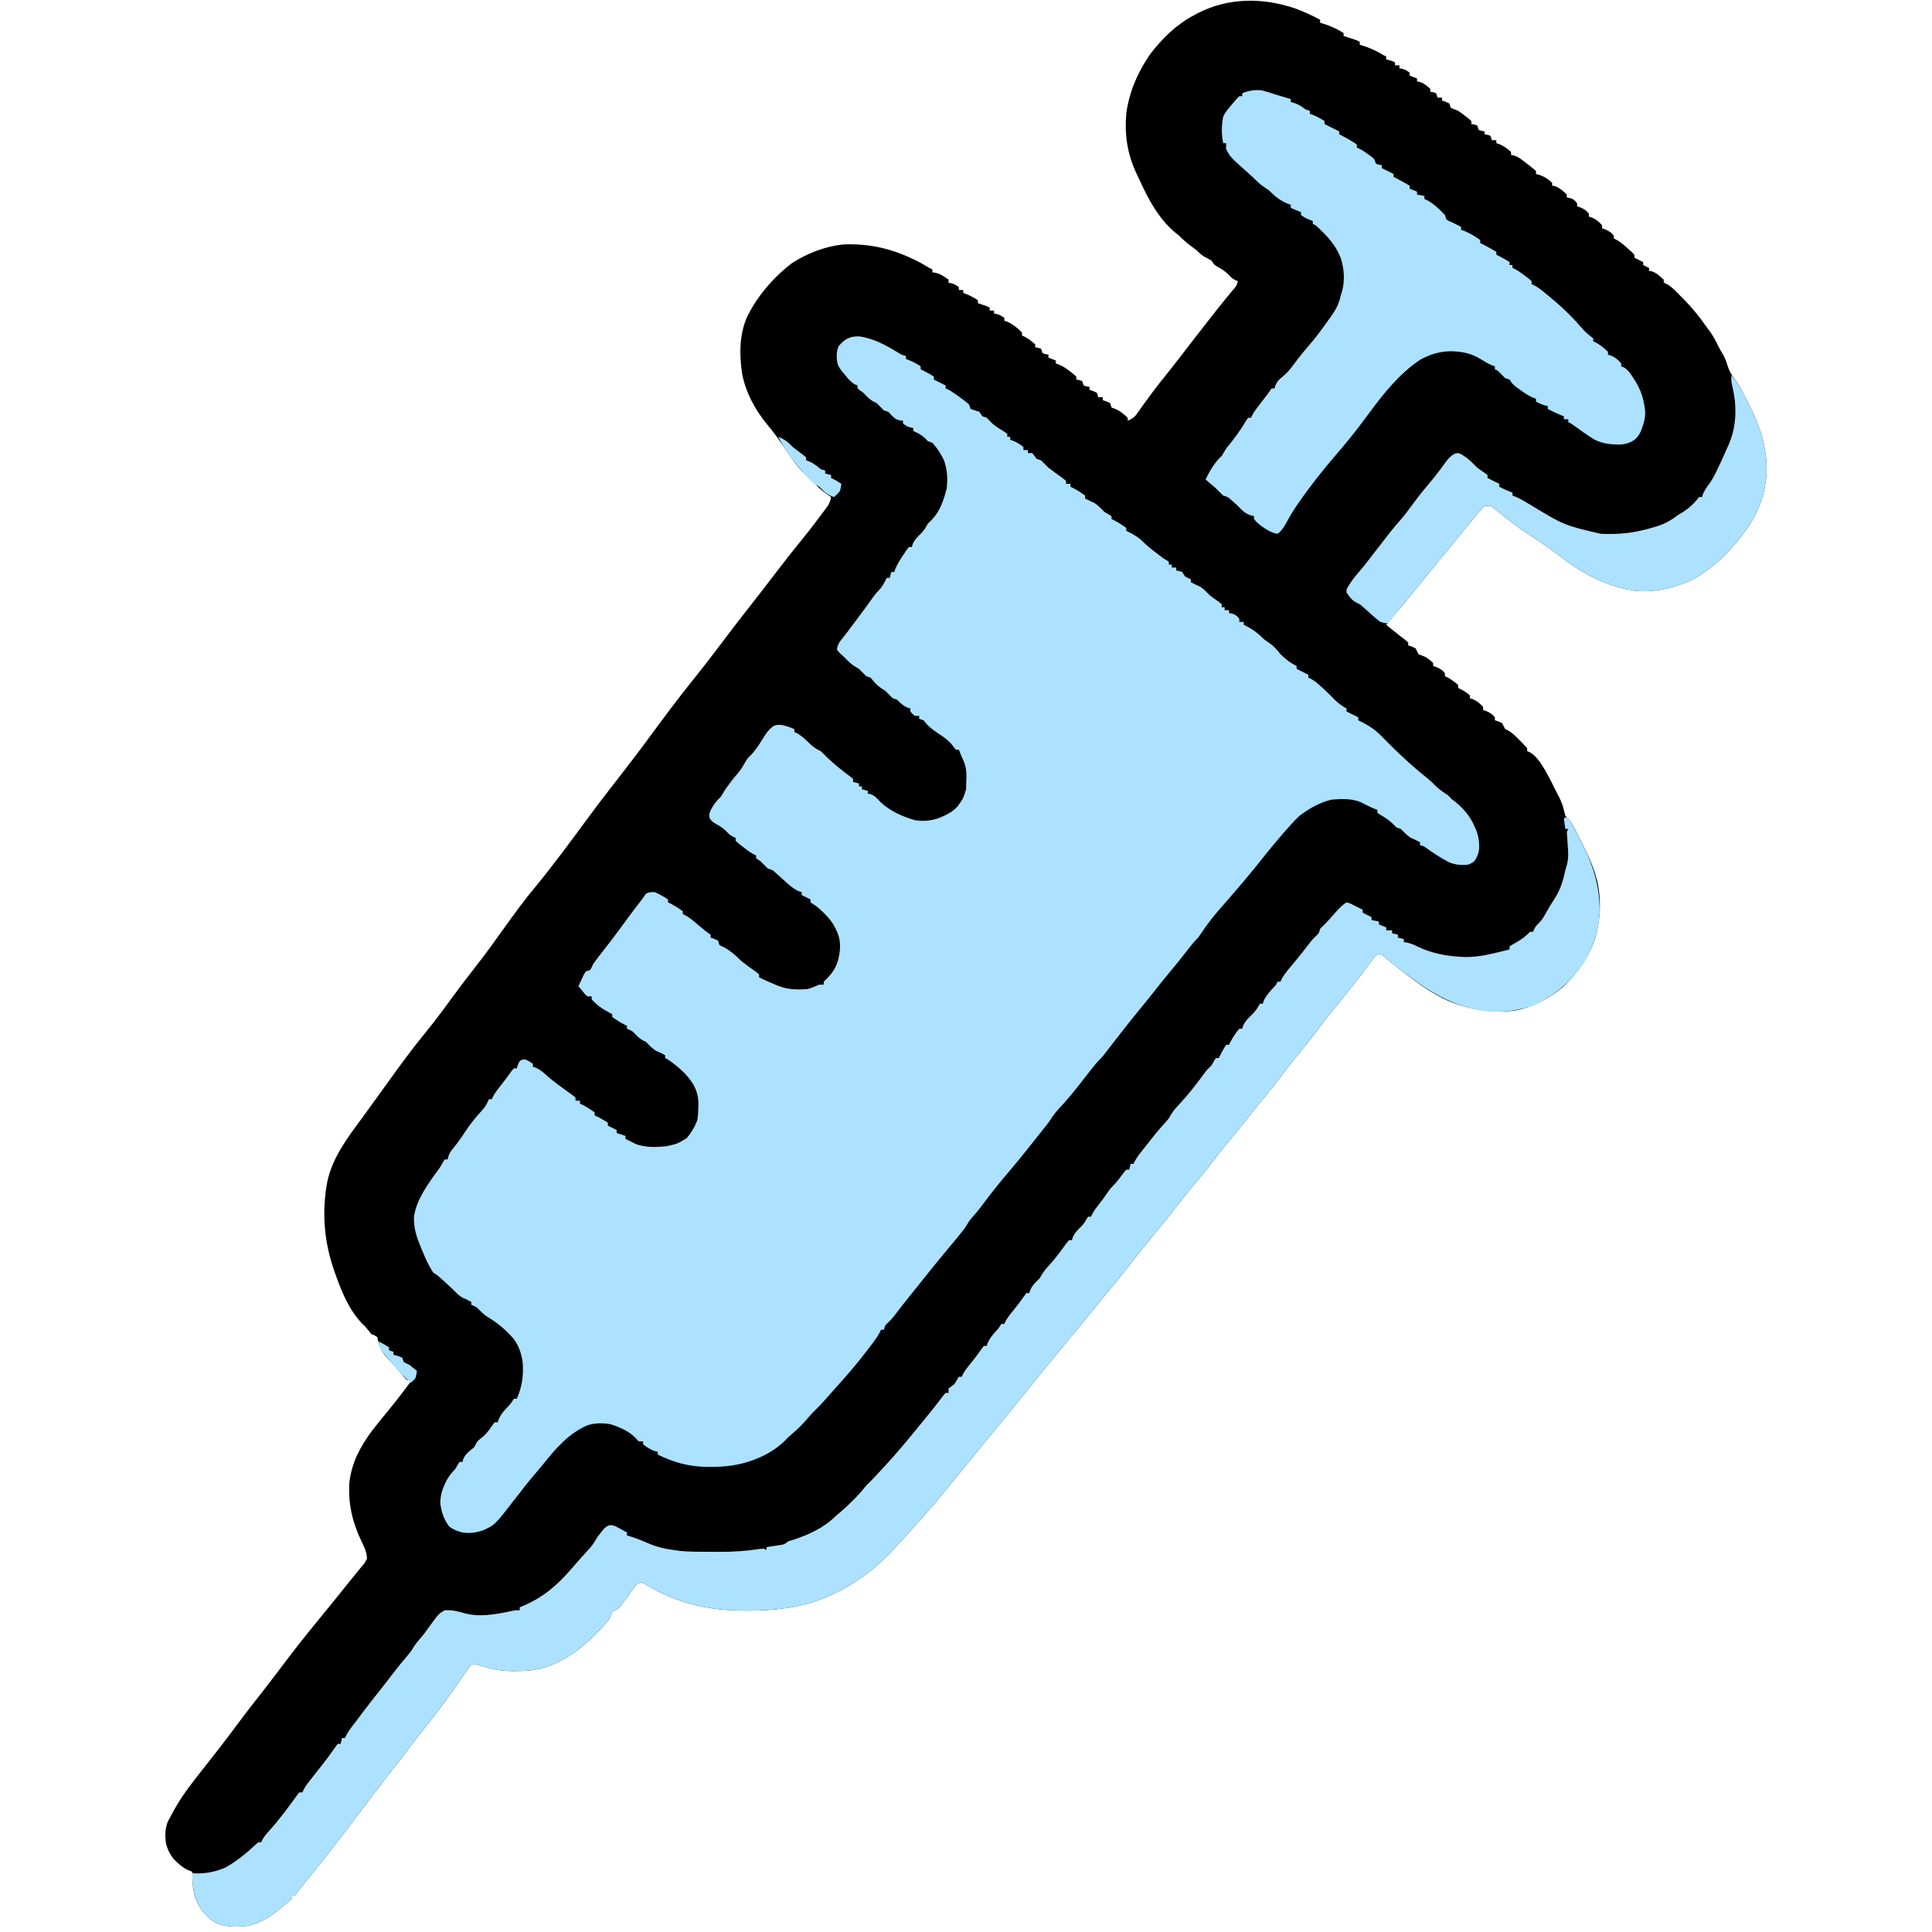
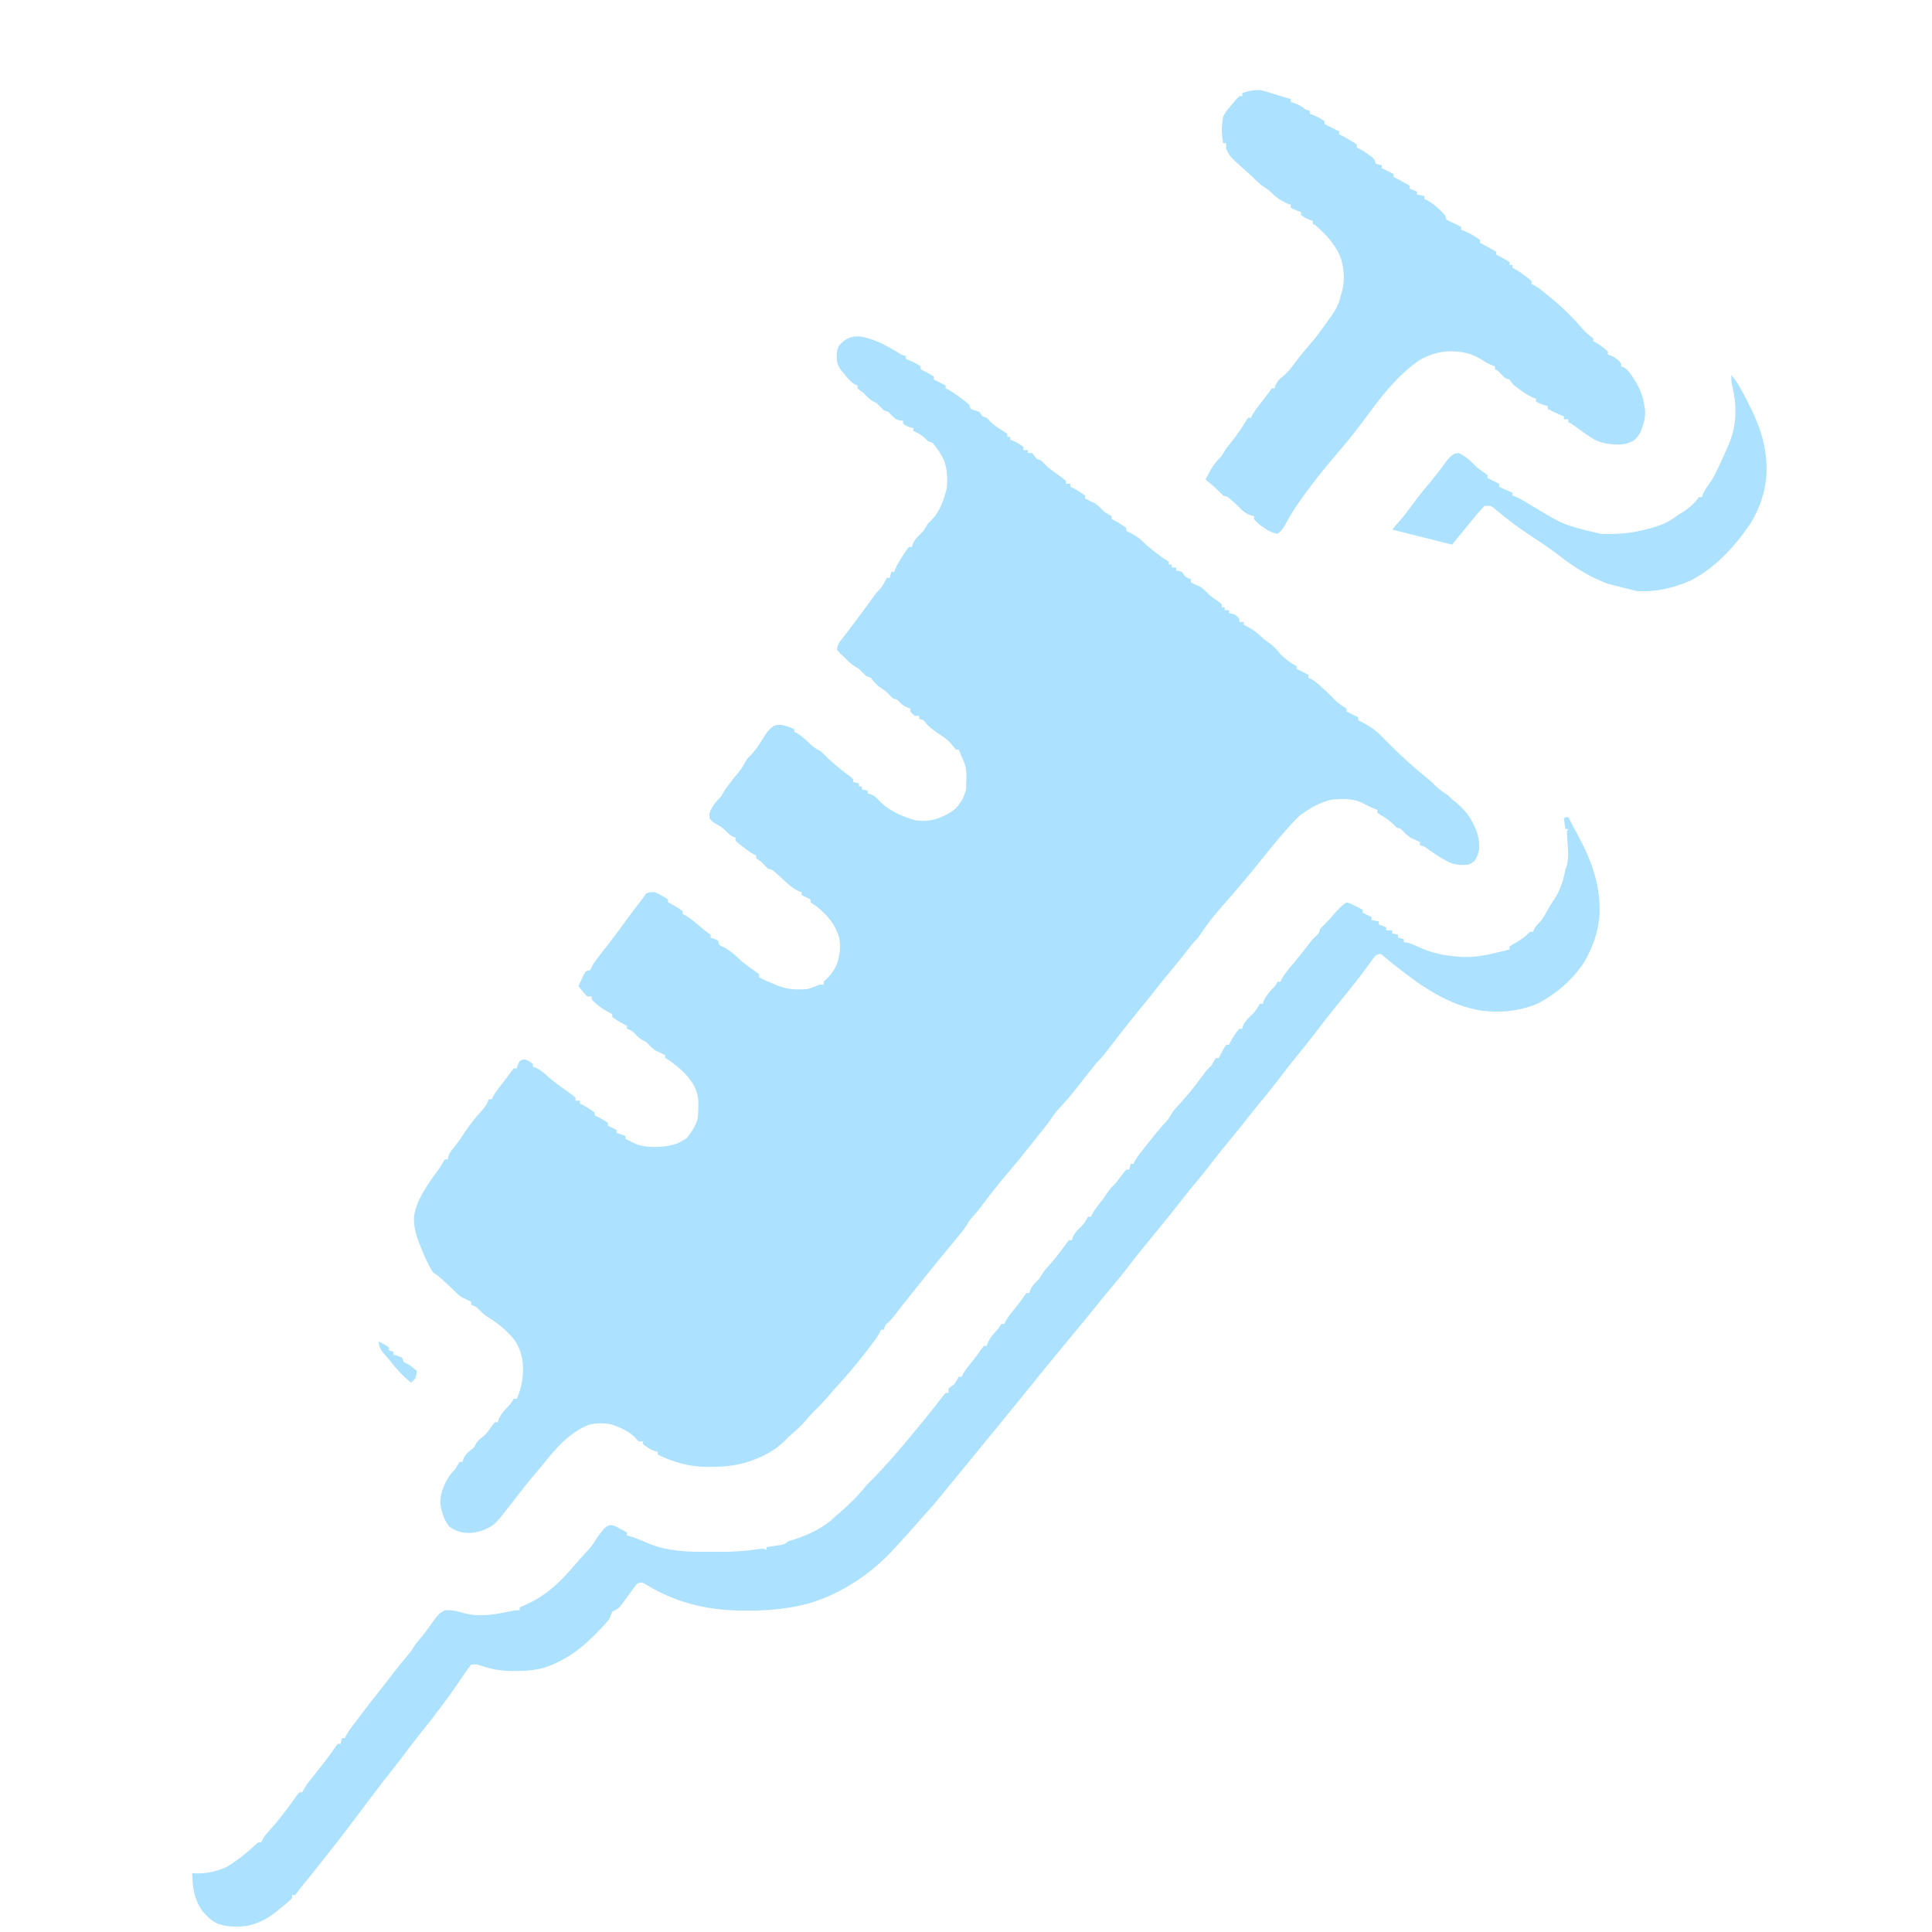
<svg xmlns="http://www.w3.org/2000/svg" version="1.0" preserveAspectRatio="xMidYMid meet" height="1024" viewBox="0 0 768 768" zoomAndPan="magnify" width="1024">
  <defs>
    <clipPath id="b3670c4056">
      <path clip-rule="nonzero" d="M 65.641 0 L 702.391 0 L 702.391 766 L 65.641 766 Z M 65.641 0" />
    </clipPath>
    <clipPath id="0a049fe043">
-       <path clip-rule="nonzero" d="M 309 149 L 702.391 149 L 702.391 248 L 309 248 Z M 309 149" />
+       <path clip-rule="nonzero" d="M 309 149 L 702.391 149 L 702.391 248 Z M 309 149" />
    </clipPath>
  </defs>
  <g clip-path="url(#b3670c4056)">
-     <path fill-rule="nonzero" fill-opacity="1" d="M 515.02 3.41 C 518.391 4.668 521.602 6.148 524.762 7.859 L 524.762 9.027 L 525.77 9.328 C 528.809 10.281 531.391 11.441 534.102 13.113 L 534.102 14.281 L 535.211 14.645 L 536.656 15.121 L 538.094 15.594 C 539.359 16.031 539.359 16.031 540.523 16.617 L 540.523 17.785 L 541.531 18.086 C 544.578 19.043 547.145 20.203 549.867 21.871 L 551.035 22.453 L 551.035 23.621 L 552.129 23.879 C 553.367 24.207 553.367 24.207 554.535 24.789 L 554.535 25.957 L 556.289 25.957 L 556.289 27.125 L 557.348 27.344 C 558.621 27.707 558.621 27.707 560.375 28.875 L 560.375 30.043 L 563.293 31.211 L 563.293 32.379 L 564.277 32.523 C 566.059 33.102 567.176 34.043 568.547 35.297 L 568.547 36.465 L 569.68 36.648 L 570.883 37.051 L 571.465 38.801 L 573.219 38.801 L 573.219 39.969 L 574.641 40.441 L 576.137 41.137 L 576.719 42.887 C 577.684 43.301 578.656 43.684 579.641 44.055 C 580.602 44.703 581.535 45.383 582.449 46.098 L 583.848 47.176 L 584.895 48.141 L 584.895 49.309 L 586.023 49.492 L 587.227 49.895 L 587.812 51.645 C 588.988 52.07 588.988 52.07 590.148 52.227 L 590.148 53.395 L 591.277 53.578 L 592.48 53.98 L 593.066 55.73 L 594.816 55.73 L 594.816 56.898 L 596.094 57.336 C 597.898 58.137 599.203 59.07 600.656 60.402 L 600.656 61.57 L 601.703 61.781 C 603.754 62.371 605.277 63.738 606.93 65.035 L 607.996 65.84 C 608.883 66.527 609.734 67.254 610.578 67.988 L 610.578 69.156 L 612.148 69.594 C 614.16 70.355 615.441 71.191 617 72.66 L 617 73.828 L 617.949 73.938 C 620.02 74.645 621.238 75.84 622.84 77.332 L 622.84 78.5 L 623.898 78.68 C 625.176 79.082 625.176 79.082 626.195 79.922 L 626.926 80.832 L 626.926 82 L 628.277 82.477 C 629.781 83.141 630.586 83.645 631.598 84.922 L 631.598 86.086 L 632.91 86.523 C 634.648 87.316 635.625 88.137 636.852 89.59 L 636.852 90.758 L 638.199 91.234 C 639.703 91.898 640.512 92.402 641.52 93.676 L 641.52 94.844 L 642.496 95.266 C 644.188 96.195 645.488 97.348 646.922 98.641 L 648.5 100.043 L 649.695 101.266 L 649.695 102.434 L 653.195 104.184 L 653.195 105.352 L 655.531 106.52 L 655.531 107.688 L 656.48 107.797 C 658.551 108.504 659.77 109.699 661.371 111.191 L 661.371 112.359 L 662.406 112.82 C 664.695 114.062 666.371 115.996 668.191 117.832 L 669.457 119.098 C 672.766 122.473 675.609 125.98 678.301 129.871 L 679.941 132.062 C 681.133 133.828 682.074 135.562 682.988 137.48 C 683.527 138.574 684.125 139.598 684.758 140.637 C 685.656 142.168 686.215 143.641 686.727 145.344 C 687.422 147.559 688.352 149.109 689.758 150.941 C 691.449 153.297 692.727 155.91 694.062 158.477 L 694.637 159.578 C 699.551 169.043 702.664 177.738 702.199 188.543 C 701.727 195.703 699.512 202.215 695.699 208.297 C 689.547 217.359 681.762 225.855 671.879 230.867 C 665.039 233.75 658.312 235.418 650.859 234.953 C 639.676 233.516 630.164 228.703 621.277 221.992 C 620.512 221.41 619.746 220.824 618.984 220.238 C 615.324 217.438 611.492 214.93 607.637 212.41 C 603.508 209.688 599.613 206.73 595.801 203.586 L 594.578 202.594 L 593.516 201.715 L 592.48 201.094 L 590.148 201.094 C 588.969 202.258 587.863 203.488 586.828 204.781 L 585.891 205.906 C 584.969 207.023 584.055 208.141 583.141 209.266 L 581.699 211.016 C 580.422 212.566 579.156 214.125 577.887 215.688 L 575.262 218.898 L 573.945 220.504 L 568.68 226.941 L 566.168 230.016 C 563.418 233.383 560.656 236.742 557.895 240.098 L 556.848 241.367 C 554.918 243.711 552.98 246.051 551.035 248.379 L 552.207 249.32 L 556.871 253.051 L 558.523 254.301 L 559.789 255.387 L 559.789 256.555 L 561.176 256.992 L 562.711 257.723 L 563.875 260.055 C 564.84 260.473 565.812 260.859 566.797 261.223 C 568.438 262.391 568.438 262.391 569.715 263.559 L 569.715 264.727 L 571.066 265.203 C 572.57 265.867 573.375 266.371 574.387 267.645 L 574.387 268.812 L 575.371 269.25 C 576.969 270.117 578.281 271.109 579.641 272.316 L 579.641 273.484 L 580.66 273.957 C 582.008 274.668 583.152 275.41 584.309 276.402 L 584.309 277.57 L 585.621 278.008 C 587.363 278.801 588.336 279.621 589.562 281.074 L 589.562 282.242 L 590.914 282.715 C 592.418 283.379 593.223 283.883 594.234 285.16 L 594.234 286.328 L 595.621 286.766 L 597.152 287.496 C 597.562 288.262 597.949 289.043 598.32 289.828 L 599.312 290.285 C 601.184 291.277 602.543 292.715 604.012 294.207 L 604.91 295.09 C 605.656 295.844 606.371 296.629 607.078 297.418 L 607.078 298.586 L 608.117 299.023 C 610.906 300.602 612.68 303.68 614.328 306.359 C 615.051 307.645 615.746 308.945 616.418 310.262 L 617.035 311.469 C 617.422 312.238 617.805 313.012 618.184 313.785 C 618.57 314.562 618.969 315.332 619.375 316.098 C 620.43 318.094 621.219 319.91 621.707 322.121 L 622.254 324.273 C 622.832 324.863 623.418 325.445 624.008 326.023 C 625.355 328.262 626.527 330.598 627.727 332.922 L 628.766 334.926 C 631.074 339.453 633.176 343.871 634.516 348.793 L 634.941 350.34 C 636.594 357.684 636.27 365.641 634.117 372.836 C 631.609 380.422 627.324 386.637 621.527 392.102 C 615.91 396.859 609.734 400.195 602.508 401.672 C 593.531 402.863 585.027 401.578 576.652 398.254 C 568.176 394.668 561.062 388.961 553.895 383.297 L 552.695 382.352 C 551.766 381.605 550.859 380.824 549.961 380.039 L 548.699 379.148 L 546.945 379.734 C 545.789 381.074 545.789 381.074 544.613 382.762 C 544.141 383.406 543.668 384.051 543.199 384.691 L 542.449 385.715 C 541.207 387.395 539.922 389.039 538.629 390.68 L 537.82 391.707 C 535.758 394.32 533.656 396.898 531.551 399.473 C 528.602 403.078 525.754 406.754 522.938 410.465 C 520.477 413.703 517.934 416.855 515.352 420 C 513.039 422.828 510.809 425.711 508.598 428.625 C 505.988 432.066 503.293 435.438 500.504 438.734 C 498.969 440.578 497.484 442.457 496.012 444.352 C 493.57 447.484 491.066 450.562 488.531 453.621 C 486.105 456.547 483.715 459.492 481.418 462.523 C 479.125 465.535 476.734 468.445 474.297 471.34 C 472.727 473.223 471.211 475.148 469.703 477.082 C 467.387 480.047 465.039 482.992 462.664 485.91 L 461.703 487.086 C 460.41 488.676 459.109 490.266 457.812 491.855 C 454.562 495.832 451.32 499.809 448.215 503.898 C 445.98 506.828 443.652 509.652 441.258 512.453 C 439.32 514.719 437.449 517.023 435.602 519.355 C 432.836 522.809 430.008 526.203 427.195 529.613 C 414.898 544.484 414.898 544.484 402.785 559.504 C 399.641 563.453 396.41 567.332 393.195 571.227 C 391.117 573.746 389.055 576.277 386.988 578.805 L 384.363 582.016 L 383.047 583.621 C 379.109 588.438 379.109 588.438 377.793 590.043 C 376.914 591.117 376.039 592.195 375.168 593.273 C 372.602 596.445 369.949 599.535 367.203 602.551 C 366.121 603.746 365.055 604.953 364 606.172 C 361.469 609.066 358.887 611.918 356.262 614.73 C 355.539 615.504 354.82 616.285 354.102 617.062 C 345.348 626.238 334.32 633.395 322.188 637.184 C 313.898 639.504 306.027 640.242 297.414 640.25 L 296.164 640.25 C 282.652 640.23 270.629 637.762 258.727 631.039 C 257.848 630.527 256.973 630.004 256.105 629.469 L 255.051 629.012 C 253.301 629.434 253.301 629.434 252.441 630.555 L 251.551 631.781 L 250.562 633.117 L 248.527 635.918 L 247.539 637.254 L 246.645 638.484 C 245.633 639.605 244.719 640.039 243.375 640.688 C 242.984 641.66 242.594 642.633 242.207 643.605 C 241.172 644.875 240.09 646.102 238.961 647.293 L 238.008 648.305 C 231.809 654.816 225.156 659.984 216.523 662.871 C 212.699 663.957 209.027 664.262 205.066 664.258 L 203.371 664.262 C 199.109 664.195 195.402 663.523 191.359 662.215 C 189.59 661.59 189.59 661.59 187.332 661.703 C 186.176 663.105 185.188 664.461 184.195 665.973 C 183.57 666.887 182.945 667.801 182.32 668.715 C 181.996 669.195 181.668 669.672 181.332 670.168 C 179.684 672.562 177.969 674.906 176.242 677.246 L 175.203 678.652 C 172.742 681.977 170.195 685.219 167.594 688.434 C 165.395 691.152 163.293 693.93 161.207 696.734 C 159.812 698.594 158.379 700.418 156.938 702.238 C 151.324 709.348 145.867 716.582 140.449 723.84 C 137.527 727.75 134.531 731.594 131.504 735.418 C 130.688 736.453 129.871 737.488 129.062 738.527 C 126.125 742.281 123.16 746.004 120.125 749.676 C 119.41 750.551 118.73 751.449 118.082 752.367 L 117.277 753.359 L 116.109 753.359 L 116.109 754.527 C 114.688 756.035 113.047 757.305 111.441 758.613 L 109.945 759.836 C 106.219 762.73 102.672 764.703 98.012 765.617 C 94.137 766.031 90.43 766.02 86.703 764.777 C 84.016 763.52 82.172 761.773 80.32 759.473 C 78.242 756.434 77.176 753.664 76.73 750.004 C 76.578 748.008 76.469 746.02 76.414 744.02 C 75.98 743.863 75.547 743.707 75.102 743.551 C 72.57 742.449 70.727 740.738 68.824 738.762 C 67.375 736.777 66.395 734.758 65.906 732.344 C 65.602 729.453 65.613 726.77 66.742 724.059 C 67.223 723.113 67.723 722.176 68.238 721.25 L 69.277 719.344 C 72.52 713.586 76.48 708.473 80.602 703.32 C 82.324 701.16 84.02 698.984 85.719 696.805 L 86.73 695.504 C 89.684 691.703 92.57 687.852 95.449 683.992 C 97.762 680.895 100.121 677.832 102.523 674.801 C 104.965 671.719 107.344 668.59 109.727 665.461 L 110.949 663.852 C 112.375 661.977 113.801 660.105 115.223 658.23 C 119.742 652.281 124.453 646.5 129.191 640.727 C 132.254 637 135.281 633.25 138.281 629.473 C 139.438 628.012 140.617 626.57 141.812 625.137 L 143.438 623.137 L 144.91 621.363 L 145.883 619.672 C 145.828 617.008 144.836 614.984 143.66 612.629 C 140.055 605.035 138.355 597.715 138.879 589.312 C 139.789 581.484 143.141 575.184 147.746 568.918 C 148.668 567.73 149.605 566.551 150.555 565.379 L 151.441 564.281 C 152.734 562.691 154.027 561.102 155.324 559.516 C 158.121 556.094 160.785 552.594 163.398 549.031 L 161.645 548.449 C 160.621 547.457 159.746 546.375 158.828 545.281 C 157.875 544.152 156.898 543.039 155.906 541.945 L 154.168 539.984 L 153.316 539.062 C 151.215 536.652 150.645 534.629 149.969 531.52 C 148.891 530.785 148.891 530.785 147.637 530.352 C 146.836 529.395 146.059 528.422 145.301 527.434 L 143.914 526.117 C 138.852 520.816 135.992 513.922 133.551 507.109 L 132.938 505.406 C 128.801 493.691 127.84 481.91 130.121 469.637 C 132.262 460 137.969 452.496 143.719 444.719 C 145.332 442.527 146.922 440.32 148.512 438.113 L 150.398 435.5 C 151.695 433.703 152.992 431.906 154.285 430.109 C 159.062 423.469 163.855 416.879 169.062 410.566 C 173.305 405.363 177.266 399.953 181.227 394.539 C 183.609 391.301 186.051 388.113 188.535 384.949 C 192.566 379.812 196.387 374.539 200.176 369.227 C 204.305 363.438 208.457 357.754 213.02 352.297 C 220 343.781 226.531 334.93 233.051 326.062 C 236.238 321.723 239.484 317.43 242.793 313.18 L 243.75 311.953 L 244.785 310.629 C 249.289 304.844 253.75 299.035 258.09 293.121 C 263.758 285.406 269.469 277.727 275.48 270.27 C 279.227 265.613 282.895 260.906 286.469 256.117 C 289.984 251.402 293.59 246.762 297.211 242.125 C 298.934 239.922 300.656 237.711 302.375 235.5 L 303.402 234.188 C 305.387 231.633 307.355 229.07 309.312 226.492 C 312.07 222.863 314.875 219.281 317.773 215.762 C 320.652 212.254 323.422 208.676 326.129 205.035 L 327.207 203.602 L 328.199 202.254 L 329.082 201.062 C 329.793 199.898 330.109 198.926 330.359 197.59 L 328.465 196.277 C 326.789 195.082 325.352 193.84 323.938 192.336 L 321.02 189.418 L 320.109 188.59 C 316.703 185.406 314.258 181.594 311.68 177.742 C 309.555 174.602 307.367 171.602 304.93 168.695 C 300.043 162.773 296.41 155.949 294.949 148.34 C 293.973 140.852 293.844 134.227 296.5 127.062 C 300.309 118.457 307.355 110.293 314.801 104.617 C 320.727 100.73 327.984 97.969 335.031 97.18 C 346.086 96.688 355.332 99.027 365.191 104.082 C 366.633 104.867 368.062 105.68 369.477 106.52 L 370.641 107.105 L 370.641 108.273 L 371.883 108.418 C 373.965 108.961 375.367 109.887 377.062 111.191 L 377.062 112.359 L 378.121 112.578 C 379.398 112.941 379.398 112.941 381.152 114.109 L 381.152 115.277 L 382.902 115.277 L 382.902 116.445 L 384.18 116.918 C 385.82 117.613 387.27 118.355 388.738 119.363 L 388.738 120.531 L 390.418 121.078 C 392.242 121.699 392.242 121.699 393.41 122.281 L 393.41 123.449 L 395.16 123.449 L 395.16 124.617 L 396.219 124.836 C 397.496 125.203 397.496 125.203 399.25 126.367 L 399.25 127.535 L 400.453 127.902 C 402.703 128.953 404.547 130.398 406.254 132.207 L 406.254 133.375 L 407.238 133.812 C 408.836 134.676 410.152 135.672 411.508 136.879 L 411.508 138.043 L 412.641 138.227 L 413.844 138.629 L 414.426 140.379 C 415.602 140.809 415.602 140.809 416.762 140.965 L 416.762 142.133 L 419.68 143.301 L 419.68 144.465 L 420.965 144.922 C 422.668 145.664 423.949 146.535 425.41 147.676 L 426.809 148.754 L 427.855 149.719 L 427.855 150.887 L 428.984 151.07 L 430.188 151.473 L 430.773 153.223 C 431.949 153.652 431.949 153.652 433.109 153.809 L 433.109 154.977 L 434.531 155.449 L 436.027 156.141 L 436.609 157.895 L 438.363 157.895 L 438.363 159.062 L 439.785 159.535 L 441.281 160.23 L 441.863 161.98 L 443.141 162.492 C 445.297 163.352 446.586 164.484 448.285 166.066 L 448.285 167.234 C 449.648 166.66 450.535 166.164 451.527 165.055 L 452.391 163.836 L 453.379 162.465 L 454.418 160.996 C 457.016 157.391 459.645 153.832 462.441 150.379 C 464.785 147.488 467.086 144.57 469.344 141.617 C 472.805 137.098 476.309 132.609 479.812 128.121 L 480.719 126.957 C 481.547 125.898 482.375 124.836 483.203 123.777 L 483.984 122.785 C 486.105 120.086 488.293 117.441 490.508 114.812 C 491.586 113.535 491.586 113.535 492.07 111.773 L 491.086 111.375 C 489.734 110.605 489.734 110.605 488.387 109.219 C 487.09 107.957 486.207 107.281 484.664 106.445 C 482.73 105.352 482.73 105.352 481.562 103.602 C 480.551 103.012 479.539 102.426 478.5 101.887 C 477.387 101.215 476.633 100.441 475.723 99.516 C 474.969 98.934 474.199 98.359 473.426 97.801 C 471.742 96.559 470.172 95.184 468.719 93.676 L 467.77 92.934 C 460.809 87.395 456.586 79.441 452.957 71.492 C 452.57 70.68 452.188 69.867 451.801 69.051 C 448.152 61.203 446.996 53.836 447.703 45.223 C 448.82 36.594 452.348 28.508 457.305 21.391 C 461.969 15.359 467.754 9.621 474.559 6.109 L 475.945 5.324 C 488.324 -1.047 502.07 -1.035 515.02 3.41" fill="#000000" />
-   </g>
+     </g>
  <path fill-rule="nonzero" fill-opacity="1" d="M 341.723 133.738 C 347.289 134.562 351.93 137.109 356.672 139.969 C 358.336 141.016 358.336 141.016 360.133 141.547 L 360.133 142.715 L 361.41 143.191 C 363.051 143.883 364.504 144.625 365.973 145.633 L 365.973 146.801 L 366.957 147.277 C 368.43 148.031 369.848 148.801 371.227 149.719 L 371.227 150.887 L 372.246 151.398 L 375.898 153.223 L 375.898 154.391 L 376.84 154.812 C 378.633 155.773 380.207 156.938 381.844 158.148 L 382.809 158.848 C 383.645 159.469 384.445 160.141 385.238 160.812 L 385.82 162.562 C 386.984 162.961 388.152 163.352 389.324 163.73 L 390.492 165.484 L 392.242 166.066 C 392.906 166.75 393.57 167.438 394.223 168.129 C 395.781 169.551 397.578 170.605 399.367 171.711 L 400.414 172.488 L 400.414 173.656 L 401.582 173.656 L 401.582 174.824 L 402.898 175.297 C 404.438 175.965 405.586 176.629 406.836 177.742 L 406.836 178.91 L 408.59 178.91 L 408.59 180.078 L 410.34 180.078 C 410.938 180.848 411.52 181.625 412.09 182.414 L 413.844 182.996 C 414.82 183.965 415.793 184.938 416.762 185.914 C 418.594 187.32 420.461 188.664 422.336 190.008 L 423.766 191.168 L 423.766 192.336 L 425.52 192.336 L 425.52 193.504 L 426.469 193.941 C 428.195 194.852 429.777 195.859 431.355 197.008 L 431.355 198.176 L 433.691 199.344 L 434.824 199.816 C 436.465 200.762 437.609 202.09 438.945 203.43 L 440.59 204.414 L 441.863 205.18 L 441.863 206.348 L 442.812 206.785 C 444.539 207.695 446.125 208.703 447.703 209.852 L 447.703 211.02 L 448.688 211.492 C 450.797 212.574 452.59 213.562 454.266 215.266 C 456.004 216.984 457.832 218.449 459.781 219.922 L 460.809 220.711 C 462.641 222.117 462.641 222.117 464.633 223.277 L 464.633 224.445 L 465.801 224.445 L 465.801 225.613 L 467.551 225.613 L 467.551 226.781 L 468.645 226.965 L 469.887 227.363 L 471.055 229.117 C 472.25 229.812 472.25 229.812 473.391 230.285 L 473.391 231.449 L 474.41 231.961 L 475.723 232.617 L 476.855 233.094 C 478.504 234.043 479.633 235.359 480.98 236.703 C 482.211 237.637 483.461 238.547 484.73 239.43 L 485.648 240.207 L 485.648 241.375 L 486.816 241.375 L 486.816 242.543 L 488.566 242.543 L 488.566 243.711 L 489.625 243.895 C 490.902 244.293 490.902 244.293 491.926 245.133 L 492.656 246.047 L 492.656 247.215 L 494.406 247.215 L 494.406 248.379 L 495.391 248.855 C 498.27 250.332 500.289 251.93 502.578 254.219 C 503.266 254.719 503.957 255.203 504.66 255.68 C 506.473 256.934 507.637 258.312 509 260.055 C 510.996 261.961 512.906 263.562 515.422 264.727 L 515.422 265.895 L 520.094 268.23 L 520.094 269.398 L 521.086 269.828 C 522.688 270.707 523.887 271.773 525.238 273.008 L 526.789 274.426 C 528.047 275.617 529.281 276.836 530.492 278.082 C 531.961 279.586 533.441 280.605 535.27 281.656 L 535.27 282.824 L 539.941 285.16 L 539.941 286.328 L 540.855 286.766 C 544.238 288.5 546.625 290.004 549.281 292.75 C 549.961 293.434 550.637 294.121 551.316 294.805 L 552.414 295.91 C 557.219 300.746 562.281 305.297 567.605 309.555 C 569.129 310.848 569.129 310.848 570.668 312.387 C 572.176 313.891 573.777 314.941 575.551 316.102 C 576.148 316.672 576.73 317.258 577.305 317.852 L 578.617 318.836 C 581.801 321.512 584.449 324.492 586.062 328.359 L 586.551 329.41 C 587.727 332.121 588.078 334.551 587.984 337.504 C 587.742 339.418 587.133 340.781 586.062 342.371 C 584.309 343.539 584.309 343.539 583 343.797 C 580.367 343.918 578.379 343.742 575.922 342.727 C 572.496 340.906 569.328 338.836 566.211 336.531 L 564.461 335.949 L 564.461 334.781 L 562.125 333.613 L 560.996 333.141 C 559.352 332.195 558.207 330.863 556.871 329.527 L 555.121 328.945 L 553.844 327.629 C 552.152 325.977 550.492 324.914 548.449 323.754 L 547.531 323.105 L 547.531 321.938 L 546.363 321.5 C 544.562 320.75 542.863 319.883 541.145 318.961 C 537.492 317.363 533.336 317.539 529.434 317.852 C 524.672 318.914 520.469 321.367 516.59 324.273 C 514.219 326.496 512.105 328.93 509.984 331.387 L 508.969 332.562 C 506.762 335.129 504.605 337.742 502.508 340.398 C 496.809 347.613 490.82 354.594 484.746 361.496 C 482.074 364.566 479.609 367.762 477.367 371.16 C 476.309 372.727 476.309 372.727 475.551 373.469 C 474.098 374.945 472.867 376.598 471.602 378.238 C 469.516 380.914 467.402 383.559 465.215 386.156 C 462.785 389.047 460.438 391.992 458.117 394.973 C 456.438 397.129 454.711 399.238 452.957 401.332 C 448.086 407.336 443.312 413.426 438.617 419.566 C 437.805 420.566 436.938 421.441 436.027 422.352 C 435.336 423.18 434.656 424.02 433.984 424.867 L 432.738 426.434 C 431.762 427.672 430.793 428.914 429.828 430.164 C 426.82 434.043 423.758 437.758 420.375 441.324 C 419 442.891 417.902 444.539 416.762 446.285 C 416.082 447.172 415.387 448.047 414.684 448.914 C 413.035 450.949 411.406 452.996 409.797 455.062 C 406.875 458.812 403.863 462.469 400.781 466.082 C 397.016 470.508 393.406 475.051 389.953 479.719 C 388.703 481.359 387.383 482.941 385.988 484.465 C 385.184 485.414 385.184 485.414 384.508 486.676 C 383.078 488.973 381.355 490.988 379.617 493.062 L 377.41 495.719 L 376.324 497.023 C 374.98 498.641 373.652 500.266 372.32 501.891 L 371.148 503.324 C 370 504.738 368.859 506.16 367.723 507.582 L 365.535 510.32 L 364.305 511.855 C 363.488 512.875 362.672 513.895 361.855 514.914 C 359.617 517.691 357.418 520.504 355.254 523.34 C 354.297 524.512 354.297 524.512 353.047 525.723 C 351.832 526.824 351.832 526.824 351.379 528.598 L 350.211 528.598 L 349.715 529.641 C 349.094 530.84 348.426 531.859 347.621 532.941 L 346.773 534.074 C 346.477 534.473 346.176 534.867 345.867 535.277 L 344.926 536.527 C 340.734 542.043 336.219 547.254 331.562 552.375 C 330.441 553.621 329.336 554.875 328.246 556.148 C 326.641 557.992 324.953 559.711 323.207 561.418 C 322.145 562.504 321.164 563.637 320.18 564.793 C 318.434 566.824 316.543 568.562 314.5 570.293 C 313.34 571.266 313.34 571.266 312.043 572.676 C 308.445 576.105 304.633 578.406 300.004 580.156 L 298.871 580.586 C 293.539 582.488 288.32 583.121 282.672 583.109 L 280.816 583.109 C 273.812 583 267.766 581.312 261.473 578.223 L 261.473 577.055 L 260.523 576.906 C 258.629 576.309 257.219 575.324 255.637 574.137 L 255.637 572.969 L 253.883 572.969 L 252.754 571.727 C 250.211 568.996 246.266 567.277 242.75 566.164 C 239.645 565.609 236.418 565.598 233.414 566.617 C 226.031 569.828 220.879 575.84 215.949 582.004 C 214.984 583.207 213.996 584.391 212.984 585.555 C 210.227 588.746 207.621 592.062 205.055 595.406 C 196.75 606.211 196.75 606.211 192.004 608.324 C 189.227 609.254 186.734 609.641 183.828 609.164 C 181.812 608.695 180.234 608.074 178.574 606.828 C 176.559 604.199 175.562 601.289 175.074 598.035 C 174.883 594.57 175.891 591.797 177.402 588.723 C 178.383 586.914 179.434 585.473 180.91 584.059 L 181.824 582.492 L 182.664 581.141 L 183.828 581.141 L 184.195 579.863 C 185.227 577.754 186.691 576.773 188.5 575.301 L 189.086 574.137 C 189.824 572.656 190.922 571.93 192.203 570.926 C 193.695 569.57 194.777 567.953 195.918 566.297 L 196.672 565.379 L 197.84 565.379 L 198.277 564.09 C 199.086 562.289 200.035 561.16 201.379 559.723 C 203.016 558.016 203.016 558.016 204.262 556.039 L 205.43 556.039 C 207.539 551.367 208.203 546.531 207.766 541.441 C 207.242 538.008 206.309 535.148 204.262 532.32 C 201.359 528.887 197.805 525.883 193.945 523.582 C 192.258 522.562 191.059 521.234 189.668 519.844 C 188.402 519.086 188.402 519.086 187.332 518.676 L 187.332 517.508 L 186.312 516.996 L 184.996 516.34 L 183.867 515.867 C 182.598 515.133 181.699 514.262 180.691 513.207 C 179.422 511.93 178.09 510.727 176.75 509.516 L 175.25 508.16 C 173.887 506.934 173.887 506.934 172.152 505.832 C 170.508 503.211 169.219 500.531 168.066 497.66 L 167.332 495.941 C 165.648 491.859 164.359 488.105 164.566 483.648 C 165.52 476.875 170.227 470.484 174.172 465.074 C 175.125 463.773 175.125 463.773 175.992 462.18 L 176.824 460.879 L 177.992 460.879 L 178.172 459.859 C 178.648 458.309 179.328 457.453 180.363 456.211 C 182.043 454.129 183.543 451.996 184.996 449.75 C 186.93 446.809 189.043 444.207 191.418 441.613 C 193.234 439.477 193.234 439.477 194.34 436.945 L 195.504 436.945 L 195.973 435.934 C 196.719 434.527 197.578 433.371 198.57 432.129 C 200.285 429.969 201.926 427.77 203.527 425.523 L 204.262 424.684 L 205.43 424.684 L 205.867 423.262 L 206.598 421.766 C 207.656 421.184 207.656 421.184 208.934 421.184 C 210.539 421.949 210.539 421.949 211.852 422.934 L 211.852 424.102 L 213.02 424.43 C 215 425.379 216.273 426.551 217.883 428.027 C 220.375 430.152 223.039 432.055 225.695 433.973 L 226.902 434.859 L 228 435.648 L 228.781 436.359 L 228.781 437.527 L 230.531 437.527 L 230.531 438.695 L 231.48 439.133 C 233.207 440.043 234.793 441.051 236.371 442.199 L 236.371 443.367 L 237.355 443.84 C 238.828 444.598 240.246 445.367 241.625 446.285 L 241.625 447.453 L 242.719 448 L 245.129 449.203 L 245.129 450.371 L 248.629 451.539 L 248.629 452.707 C 249.395 453.121 250.18 453.5 250.965 453.875 L 252.863 454.824 C 256.668 456.207 260.988 456.074 264.977 455.625 C 269.23 454.688 269.23 454.688 272.93 452.5 C 274.848 450.203 276.23 447.949 277.234 445.117 C 277.516 443.324 277.59 441.566 277.602 439.754 L 277.621 438.43 C 277.547 435.566 276.91 433.453 275.523 430.945 C 273.016 426.883 269.434 423.902 265.559 421.184 L 264.395 420.598 L 264.395 419.43 L 263.371 418.922 L 262.059 418.262 L 260.926 417.789 C 259.285 416.844 258.141 415.512 256.805 414.176 L 255.637 413.594 C 253.957 412.754 252.871 411.41 251.551 410.09 C 250.285 409.336 250.285 409.336 249.215 408.922 L 249.215 407.754 L 248.266 407.316 C 246.539 406.41 244.953 405.398 243.375 404.254 L 243.375 403.086 L 242.43 402.648 C 239.703 401.211 237.23 399.586 235.203 397.246 L 235.203 396.078 L 233.453 396.078 C 232.516 395.188 232.516 395.188 231.59 394.035 L 230.652 392.887 L 229.949 391.992 C 230.395 391.027 230.844 390.07 231.301 389.109 L 232.059 387.488 L 232.867 386.156 L 234.621 385.57 C 235.242 384.484 235.242 384.484 235.789 383.234 C 236.293 382.508 236.816 381.789 237.355 381.082 L 238.293 379.855 C 239.652 378.102 241.012 376.352 242.375 374.602 C 244.703 371.602 246.953 368.547 249.18 365.465 C 250.996 362.957 252.871 360.488 254.793 358.059 C 255.5 357.141 256.16 356.18 256.805 355.215 C 258.301 354.629 258.301 354.629 260.305 354.629 C 262.16 355.449 263.859 356.457 265.559 357.551 L 265.559 358.719 L 266.508 359.156 C 268.234 360.062 269.82 361.07 271.398 362.219 L 271.398 363.387 L 272.344 363.789 C 274.176 364.801 275.695 366.117 277.273 367.473 C 278.969 368.918 280.633 370.32 282.492 371.559 L 282.492 372.727 L 283.914 373.203 L 285.41 373.895 L 285.992 375.648 C 287.023 376.238 287.023 376.238 288.328 376.812 C 290.805 378.344 292.699 380.02 294.75 382.07 C 296.691 383.609 298.691 385.066 300.73 386.48 L 301.754 387.324 L 301.754 388.488 C 303.664 389.477 305.613 390.324 307.594 391.152 L 309.418 391.922 C 313.254 393.418 316.926 393.453 321.02 393.16 C 322.688 392.715 324.105 392.113 325.691 391.41 L 327.441 391.41 L 327.441 390.242 L 328.754 388.965 C 330.828 386.844 332.219 384.762 333.098 381.949 C 333.895 378.68 334.328 375.672 333.461 372.359 C 332.043 368.02 330.105 365.32 326.805 362.25 C 324.648 360.27 324.648 360.27 322.188 358.719 L 322.188 357.551 L 321.094 357.004 L 318.684 355.797 L 318.684 354.629 L 317.48 354.266 C 315.184 353.191 313.547 351.652 311.68 349.961 C 310.855 349.215 310.027 348.473 309.199 347.734 L 308.059 346.703 C 306.98 345.754 306.98 345.754 305.258 345.289 C 304.273 344.328 303.301 343.355 302.34 342.371 L 300.586 341.203 L 300.586 340.035 L 299.613 339.598 C 297.988 338.727 296.629 337.68 295.188 336.531 L 293.609 335.293 L 292.414 334.199 L 292.414 333.031 L 291.43 332.629 C 290.078 331.863 290.078 331.863 288.73 330.477 C 287.41 329.188 286.59 328.582 285.008 327.777 C 283.074 326.609 283.074 326.609 282.09 325.297 C 281.906 323.691 281.906 323.691 282.281 322.547 C 283.387 320.172 284.66 318.477 286.578 316.684 C 287.168 315.715 287.75 314.742 288.328 313.766 C 289.918 311.535 291.57 309.375 293.363 307.309 C 294.41 306.012 295.145 304.949 295.918 303.512 C 297.086 301.504 297.086 301.504 298.434 300.199 C 300.562 298.012 302.055 295.543 303.652 292.953 C 304.777 291.195 305.68 289.953 307.355 288.68 C 308.762 288.078 308.762 288.078 310.805 288.188 C 312.566 288.598 314.121 289.082 315.766 289.828 L 315.766 290.996 L 316.75 291.418 C 318.977 292.648 320.672 294.465 322.516 296.195 C 323.766 297.27 324.801 297.898 326.273 298.586 C 327.262 299.547 328.234 300.52 329.195 301.504 C 332.043 304.125 335.02 306.516 338.133 308.816 L 339.117 309.68 L 339.117 310.848 L 341.453 311.43 L 341.453 312.598 L 342.621 312.598 L 342.621 313.766 L 344.957 314.348 L 344.957 315.516 L 345.941 315.625 C 347.852 316.297 348.793 317.57 350.211 319.02 C 354.047 322.57 358.688 324.547 363.637 326.023 C 367.297 326.598 370.355 326.277 373.816 324.969 C 376.348 323.848 378.688 322.73 380.559 320.656 C 382.875 317.484 382.875 317.484 384.031 313.801 C 384.062 313.012 384.074 312.219 384.07 311.43 L 384.152 309.855 C 384.281 306.348 383.934 304.031 382.316 300.922 C 381.926 299.949 381.535 298.977 381.152 298.004 L 379.984 298.004 C 379.297 297.16 378.613 296.316 377.934 295.469 C 376.477 293.848 374.711 292.711 372.906 291.508 C 370.625 289.977 368.754 288.582 367.141 286.328 L 365.387 285.742 L 365.387 284.574 L 363.637 284.574 C 362.652 283.773 362.652 283.773 361.887 282.824 L 361.887 281.656 L 360.57 281.219 C 358.84 280.43 357.941 279.508 356.633 278.152 L 354.879 277.57 L 351.961 274.652 L 350.172 273.484 C 348.418 272.289 347.422 271.055 346.125 269.398 L 344.371 268.812 L 341.453 265.895 L 339.992 265.02 C 338.242 263.969 337.023 262.703 335.613 261.223 L 333.938 259.727 L 332.695 258.305 C 332.84 256.914 333.223 256.059 333.98 254.883 L 334.848 253.781 L 335.805 252.551 L 336.781 251.301 C 337.367 250.523 337.953 249.746 338.535 248.965 C 339.395 247.816 340.258 246.668 341.121 245.523 C 343.25 242.695 345.328 239.832 347.391 236.949 C 348.457 235.539 348.457 235.539 349.395 234.605 C 350.309 233.688 350.867 232.77 351.488 231.633 L 352.547 229.699 L 353.711 229.699 L 354.297 227.363 L 355.465 227.363 L 355.902 226.137 C 356.742 224.188 357.793 222.527 358.965 220.762 L 360.207 218.871 L 361.301 217.441 L 362.469 217.441 L 362.836 216.199 C 363.734 214.312 364.797 213.293 366.297 211.879 C 367.402 210.75 368.09 209.457 368.891 208.098 L 370.312 206.715 C 373.727 203.215 375.031 198.988 376.297 194.379 C 376.781 190.512 376.602 187.055 375.383 183.328 C 374.207 180.633 372.594 178.188 370.641 175.992 L 368.891 175.406 L 367.832 174.312 C 366.371 172.891 364.898 172.16 363.055 171.32 L 363.055 170.152 L 361.996 169.934 C 360.719 169.57 360.719 169.57 358.965 168.402 L 358.965 167.234 L 357.691 167.125 C 356.047 166.652 356.047 166.652 354.516 165.191 L 353.129 163.73 L 351.379 163.148 L 348.457 160.23 L 347.289 159.645 C 345.605 158.801 344.516 157.484 343.203 156.141 L 341.855 155.156 L 340.871 154.391 L 340.871 153.223 L 339.871 152.836 C 338.102 151.805 337.086 150.508 335.797 148.918 L 334.406 147.227 C 333.391 145.793 332.922 145 332.695 143.301 C 332.539 141.152 332.52 139.637 333.352 137.645 C 335.727 134.719 338.012 133.539 341.723 133.738" fill="#ace2ff" />
  <path fill-rule="nonzero" fill-opacity="1" d="M 622.254 324.855 L 623.422 324.855 C 624.539 326.949 625.652 329.043 626.754 331.145 C 627.129 331.852 627.504 332.562 627.883 333.27 C 632.977 342.797 636.141 352.109 635.863 363.02 C 635.496 370.316 633.043 377.02 629.262 383.234 C 624.469 390.047 618.527 395.125 611.164 399 C 604.008 401.945 596.508 402.727 588.84 401.75 C 575.094 399.43 564.59 391.742 553.895 383.297 L 552.695 382.352 C 551.766 381.605 550.859 380.824 549.961 380.039 L 548.699 379.148 L 546.945 379.734 C 545.789 381.074 545.789 381.074 544.613 382.762 C 544.141 383.406 543.668 384.051 543.199 384.691 L 542.449 385.715 C 541.207 387.395 539.922 389.039 538.629 390.68 L 537.82 391.707 C 535.758 394.32 533.656 396.898 531.551 399.473 C 528.602 403.078 525.754 406.754 522.938 410.465 C 520.477 413.703 517.934 416.855 515.352 420 C 513.039 422.828 510.809 425.711 508.598 428.625 C 505.988 432.066 503.293 435.438 500.504 438.734 C 498.969 440.578 497.484 442.457 496.012 444.352 C 493.57 447.484 491.066 450.562 488.531 453.621 C 486.105 456.547 483.715 459.492 481.418 462.523 C 479.125 465.535 476.734 468.445 474.297 471.34 C 472.727 473.223 471.211 475.148 469.703 477.082 C 467.387 480.047 465.039 482.992 462.664 485.91 L 461.703 487.086 C 460.41 488.676 459.109 490.266 457.812 491.855 C 454.562 495.832 451.32 499.809 448.215 503.898 C 445.98 506.828 443.652 509.652 441.258 512.453 C 439.32 514.719 437.449 517.023 435.602 519.355 C 432.836 522.809 430.008 526.203 427.195 529.613 C 414.898 544.484 414.898 544.484 402.785 559.504 C 399.641 563.453 396.41 567.332 393.195 571.227 C 391.117 573.746 389.055 576.277 386.988 578.805 L 384.363 582.016 L 383.047 583.621 C 379.109 588.438 379.109 588.438 377.793 590.043 C 376.914 591.117 376.039 592.195 375.168 593.273 C 372.602 596.445 369.949 599.535 367.203 602.551 C 366.121 603.746 365.055 604.953 364 606.172 C 361.469 609.066 358.887 611.918 356.262 614.73 C 355.539 615.504 354.82 616.285 354.102 617.062 C 345.348 626.238 334.32 633.395 322.188 637.184 C 313.898 639.504 306.027 640.242 297.414 640.25 L 296.164 640.25 C 282.652 640.23 270.629 637.762 258.727 631.039 C 257.848 630.527 256.973 630.004 256.105 629.469 L 255.051 629.012 C 253.301 629.434 253.301 629.434 252.441 630.555 L 251.551 631.781 L 250.562 633.117 L 248.527 635.918 L 247.539 637.254 L 246.645 638.484 C 245.633 639.605 244.719 640.039 243.375 640.688 C 242.984 641.66 242.594 642.633 242.207 643.605 C 241.172 644.875 240.09 646.102 238.961 647.293 L 238.008 648.305 C 231.809 654.816 225.156 659.984 216.523 662.871 C 212.699 663.957 209.027 664.262 205.066 664.258 L 203.371 664.262 C 199.109 664.195 195.402 663.523 191.359 662.215 C 189.59 661.59 189.59 661.59 187.332 661.703 C 186.176 663.105 185.188 664.461 184.195 665.973 C 183.57 666.887 182.945 667.801 182.32 668.715 C 181.996 669.195 181.668 669.672 181.332 670.168 C 179.684 672.562 177.969 674.906 176.242 677.246 L 175.203 678.652 C 172.742 681.977 170.195 685.219 167.594 688.434 C 165.395 691.152 163.293 693.93 161.207 696.734 C 159.812 698.594 158.379 700.418 156.938 702.238 C 151.324 709.348 145.867 716.582 140.449 723.84 C 137.527 727.75 134.531 731.594 131.504 735.418 C 130.688 736.453 129.871 737.488 129.062 738.527 C 126.125 742.281 123.16 746.004 120.125 749.676 C 119.41 750.551 118.73 751.449 118.082 752.367 L 117.277 753.359 L 116.109 753.359 L 116.109 754.527 C 114.688 756.035 113.047 757.305 111.441 758.613 L 109.945 759.836 C 106.219 762.73 102.672 764.703 98.012 765.617 C 94.137 766.031 90.43 766.02 86.703 764.777 C 84.016 763.52 82.172 761.773 80.32 759.477 C 77.82 755.812 76.918 752.434 76.559 748.031 C 76.5 746.887 76.449 745.746 76.414 744.602 L 77.422 744.684 C 81.883 744.883 85.742 744.035 89.84 742.266 C 94.184 739.727 98.043 736.645 101.688 733.18 L 102.684 732.344 L 103.852 732.344 L 104.309 731.316 C 105.082 729.895 105.953 728.891 107.062 727.707 C 109.047 725.52 110.891 723.266 112.68 720.922 L 113.43 719.941 C 115.109 717.738 116.75 715.508 118.355 713.246 L 119.031 712.492 L 120.195 712.492 L 120.664 711.477 C 121.402 710.086 122.246 708.945 123.227 707.715 L 124.324 706.324 L 125.449 704.902 C 129.98 699.176 129.98 699.176 134.207 693.227 L 135.375 693.227 L 135.961 690.895 L 137.125 690.895 L 137.609 689.863 C 138.281 688.582 139.02 687.512 139.898 686.367 L 140.84 685.137 L 141.797 683.887 C 142.371 683.121 142.941 682.355 143.512 681.59 C 146.188 678.023 148.938 674.523 151.723 671.043 C 153.441 668.844 155.152 666.641 156.855 664.426 C 158.457 662.355 160.066 660.316 161.793 658.348 C 162.758 657.242 163.512 656.258 164.273 654.988 C 165.023 653.738 165.758 652.793 166.719 651.707 C 168.277 649.941 169.633 648.086 170.988 646.16 C 174.43 641.445 174.43 641.445 176.824 640.102 C 179.57 639.941 182.023 640.492 184.637 641.293 C 190.695 642.902 196.93 641.77 202.941 640.484 C 204.848 640.102 204.848 640.102 206.598 640.102 L 206.598 638.938 L 208.309 638.207 C 216.145 634.77 221.414 630.238 227.031 623.758 L 228.141 622.492 C 228.801 621.746 229.457 620.992 230.109 620.238 C 230.848 619.398 231.59 618.562 232.344 617.734 L 233.598 616.352 C 233.973 615.938 234.352 615.527 234.738 615.102 C 235.836 613.773 236.664 612.398 237.539 610.914 C 238.09 610.168 238.66 609.438 239.254 608.727 L 240.109 607.676 C 241.043 606.828 241.043 606.828 242.129 606.328 C 243.375 606.242 243.375 606.242 244.883 606.824 L 246.441 607.668 L 248.02 608.504 L 249.215 609.164 L 249.215 610.328 L 251.402 611.023 C 253.633 611.758 255.754 612.629 257.898 613.578 C 261.195 614.973 264.352 615.723 267.895 616.168 L 270.074 616.48 C 274.039 616.91 278.031 616.859 282.012 616.859 C 283.387 616.859 284.758 616.871 286.129 616.883 C 291.418 616.902 296.5 616.566 301.727 615.777 L 303.508 615.586 L 304.676 616.168 L 304.676 615 L 306.145 614.785 L 308.066 614.488 L 309.977 614.203 C 311.781 613.918 311.781 613.918 313.43 612.664 L 315.586 612.008 C 321.551 610.078 327.641 607.188 332.113 602.742 C 332.863 602.094 333.617 601.449 334.375 600.809 C 337.996 597.629 341.41 594.285 344.371 590.48 C 345.344 589.508 346.316 588.535 347.289 587.562 C 348.445 586.344 349.586 585.113 350.719 583.879 L 351.59 582.938 C 355.324 578.887 358.902 574.715 362.395 570.449 L 363.473 569.141 L 365.59 566.559 C 366.426 565.535 367.266 564.512 368.109 563.492 C 370.5 560.586 372.832 557.652 375.074 554.625 L 375.898 553.703 L 377.062 553.703 L 377.062 551.949 C 377.84 551.363 378.617 550.781 379.398 550.199 C 379.988 549.23 380.57 548.258 381.152 547.281 L 382.316 547.281 L 382.762 546.289 C 383.594 544.742 384.594 543.492 385.711 542.137 C 387.16 540.363 388.543 538.59 389.836 536.699 L 391.074 535.02 L 392.242 535.02 L 392.609 533.816 C 393.512 531.883 394.652 530.551 396.074 528.977 C 397.027 527.93 397.027 527.93 398.082 526.266 L 399.25 526.266 L 399.691 525.273 C 400.527 523.727 401.523 522.477 402.641 521.121 C 404.09 519.348 405.477 517.574 406.766 515.684 L 408.004 514.004 L 409.172 514.004 L 409.574 512.727 C 410.488 510.766 411.715 509.672 413.258 508.168 L 414.098 506.766 C 414.992 505.277 415.941 504.141 417.125 502.875 C 419.59 500.176 421.711 497.301 423.836 494.336 L 424.934 492.988 L 426.102 492.988 L 426.469 491.746 C 427.367 489.867 428.422 488.848 429.922 487.438 C 431.027 486.309 431.727 485.004 432.523 483.648 L 433.691 483.648 C 433.918 483.148 433.918 483.148 434.152 482.641 C 434.918 481.203 435.809 480.027 436.828 478.758 C 438.035 477.238 439.152 475.746 440.223 474.125 C 441.281 472.555 441.281 472.555 442.383 471.465 C 444.043 469.789 445.379 467.926 446.777 466.035 L 447.703 464.965 L 448.871 464.965 L 449.453 462.633 L 450.621 462.633 L 451.008 461.719 C 452.105 459.723 453.508 458.02 454.926 456.246 L 455.777 455.172 C 456.332 454.473 456.887 453.777 457.441 453.082 C 458.113 452.242 458.785 451.398 459.453 450.551 C 460.797 448.895 462.219 447.32 463.648 445.738 C 464.676 444.547 464.676 444.547 465.461 443.121 C 466.523 441.387 467.762 440.031 469.156 438.551 C 472.078 435.387 474.711 432.09 477.273 428.637 L 478.207 427.387 L 479.016 426.277 C 479.812 425.27 479.812 425.27 480.73 424.359 C 481.676 423.473 481.676 423.473 482.473 421.949 L 483.312 420.598 L 484.48 420.598 L 484.957 419.613 C 485.711 418.141 486.48 416.723 487.398 415.344 L 488.566 415.344 L 488.969 414.434 C 490.016 412.488 491.195 410.59 492.656 408.922 L 493.82 408.922 L 494.152 407.719 C 495.152 405.668 496.453 404.473 498.094 402.918 C 499.254 401.734 500.004 400.426 500.828 399 L 501.996 399 L 502.324 397.832 C 503.352 395.688 504.738 394.184 506.34 392.441 C 507.289 391.449 507.289 391.449 507.832 390.242 L 509 390.242 L 509.438 389.258 C 510.898 386.559 513.078 384.285 515.02 381.922 C 517.031 379.477 518.992 376.988 520.906 374.465 C 521.844 373.312 521.844 373.312 523.09 372.105 C 524.309 371.004 524.309 371.004 524.762 369.227 C 525.402 368.566 526.047 367.91 526.711 367.273 C 528.449 365.539 530.039 363.66 531.66 361.812 C 532.809 360.602 533.852 359.594 535.27 358.719 C 536.656 359.082 536.656 359.082 538.191 359.883 L 540.125 360.832 L 541.691 361.637 L 541.691 362.805 L 542.789 363.352 L 545.195 364.555 L 545.195 365.723 L 548.113 366.305 L 548.113 367.473 L 551.035 368.641 L 551.035 369.809 L 553.367 369.809 L 553.367 370.977 L 555.703 371.559 L 555.703 372.727 L 558.039 373.312 L 558.039 374.48 L 559.316 374.684 C 561.012 375.074 562.324 375.668 563.875 376.449 C 568.996 378.836 574.59 380 580.223 380.316 L 581.816 380.41 C 586.539 380.555 590.832 379.699 595.402 378.566 L 596.957 378.188 C 597.996 377.934 599.035 377.668 600.07 377.398 L 600.07 376.23 C 601.266 375.434 601.266 375.434 602.844 374.551 C 604.98 373.359 606.527 372.117 608.246 370.395 L 609.414 370.395 L 609.852 369.371 C 610.578 368.059 610.578 368.059 611.676 367 C 612.977 365.66 613.77 364.363 614.652 362.73 C 615.648 360.91 616.723 359.133 617.879 357.402 C 620.293 353.684 621.352 350.18 622.254 345.875 L 622.902 343.668 C 623.582 340.973 623.41 338.477 623.168 335.73 C 623.031 334.051 622.922 332.379 622.84 330.695 L 623.422 329.527 L 622.254 329.527 C 622.035 328.168 621.84 326.809 621.672 325.441 Z M 501.41 35.883 C 503.391 36.367 505.312 37 507.25 37.633 C 508.344 37.965 509.438 38.293 510.531 38.617 C 511.023 38.766 511.512 38.91 512.016 39.062 L 513.086 39.383 L 513.086 40.551 L 514.691 41.027 C 516.445 41.664 517.488 42.332 518.926 43.473 L 520.676 44.055 L 520.676 45.223 L 521.953 45.695 C 523.594 46.391 525.047 47.133 526.516 48.141 L 526.516 49.309 L 527.461 49.785 L 532.352 52.227 L 532.352 53.395 L 533.363 53.887 C 534.66 54.551 535.926 55.266 537.168 56.023 L 538.418 56.77 L 539.359 57.48 L 539.359 58.648 L 540.371 59.125 C 541.727 59.832 542.91 60.625 544.137 61.531 L 545.367 62.422 C 546.363 63.32 546.363 63.32 546.945 65.07 C 548.125 65.5 548.125 65.5 549.281 65.656 L 549.281 66.824 L 550.305 67.332 L 553.953 69.156 L 553.953 70.324 L 554.863 70.762 C 556.738 71.723 558.551 72.777 560.375 73.828 L 560.375 74.996 L 563.293 76.164 L 563.293 77.332 L 566.211 77.914 L 566.211 79.082 L 567.195 79.52 C 569.984 81.027 572.246 83.184 574.387 85.504 L 574.969 87.254 C 575.988 87.887 575.988 87.887 577.305 88.422 L 580.805 90.176 L 580.805 91.34 L 581.973 91.742 C 584.242 92.734 586.434 93.906 588.395 95.43 L 588.395 96.598 L 589.309 97.035 C 591.18 97.996 592.992 99.047 594.816 100.098 L 594.816 101.266 L 595.805 101.742 C 597.277 102.496 598.691 103.266 600.07 104.184 L 600.07 105.352 L 601.238 105.352 L 601.238 106.52 L 602.234 106.977 C 603.73 107.77 605.008 108.695 606.348 109.73 L 607.762 110.809 L 608.828 111.773 L 608.828 112.941 L 609.859 113.418 C 611.176 114.113 612.227 114.883 613.379 115.828 L 614.633 116.852 L 615.941 117.941 L 617.293 119.059 C 621.758 122.789 625.734 126.773 629.508 131.199 C 630.672 132.473 632 133.48 633.348 134.543 L 633.348 135.711 L 634.297 136.109 C 636.164 137.145 637.602 138.359 639.184 139.797 L 639.184 140.965 L 640.5 141.402 C 642.238 142.191 643.215 143.012 644.438 144.465 L 644.438 145.633 L 645.441 145.984 C 647.305 147.125 648.293 148.719 649.438 150.523 L 650.141 151.625 C 652.148 154.926 653.25 158.141 653.781 161.98 L 653.957 163.227 C 654.164 166.203 653.258 168.883 652.188 171.613 C 651.477 173.012 650.863 173.871 649.695 174.895 C 647.801 176.078 646.504 176.492 644.309 176.691 C 640.57 176.766 637.332 176.441 633.93 174.824 C 631.02 173.039 628.242 171.047 625.488 169.031 C 624.574 168.359 624.574 168.359 623.422 167.816 L 623.422 166.652 L 621.672 166.652 L 621.672 165.484 L 620.43 165.008 C 618.656 164.277 616.957 163.438 615.25 162.562 L 615.25 161.395 L 614.227 161.176 C 612.902 160.809 611.793 160.293 610.578 159.645 L 610.578 158.477 L 609.328 158.039 C 607.465 157.223 605.98 156.211 604.34 155.012 L 602.656 153.793 C 601.238 152.641 601.238 152.641 600.07 150.887 L 598.32 150.305 C 597.336 149.344 596.363 148.371 595.402 147.387 L 594.234 146.801 L 594.234 145.633 L 592.949 145.16 C 591.34 144.477 590 143.668 588.543 142.715 C 584.648 140.363 581.266 139.758 576.758 139.613 C 572.16 139.719 568.426 140.82 564.422 143.078 C 556.531 148.375 550.203 156.141 544.613 163.73 L 541.875 167.379 L 540.586 169.109 C 537.602 173.066 534.453 176.867 531.219 180.625 C 526.027 186.664 521.129 192.801 516.59 199.344 C 516.246 199.84 515.902 200.336 515.543 200.844 C 514.098 202.961 512.77 205.148 511.555 207.406 C 510.523 209.285 509.617 210.918 507.832 212.188 C 505.137 211.797 503.016 210.215 500.828 208.684 C 499.367 207.406 499.367 207.406 498.492 206.348 L 498.492 205.18 L 496.922 204.781 C 494.68 203.891 493.707 202.852 492.07 201.094 C 491.375 200.453 490.668 199.82 489.953 199.195 L 488.945 198.312 C 487.93 197.469 487.93 197.469 486.234 197.008 C 485.246 196.047 484.273 195.074 483.312 194.09 C 481.969 192.902 480.605 191.734 479.227 190.586 C 481.043 187.023 482.676 183.98 485.648 181.246 C 486.25 180.281 486.836 179.309 487.398 178.328 C 488.168 177.348 488.949 176.375 489.734 175.406 C 491.863 172.68 493.797 169.922 495.527 166.926 L 496.156 166.066 L 497.324 166.066 L 497.727 165.137 C 498.758 163.242 500.078 161.594 501.41 159.902 C 502.824 158.094 504.223 156.301 505.496 154.391 L 506.664 154.391 L 506.992 153.148 C 507.82 151.492 508.336 150.953 509.73 149.832 C 511.652 148.273 513.016 146.633 514.449 144.629 C 516.859 141.34 519.523 138.227 522.172 135.125 C 524.32 132.484 526.293 129.727 528.266 126.953 L 529.305 125.516 C 531.113 122.926 532.254 120.738 532.938 117.613 L 533.594 115.387 C 534.594 111.172 534.324 107.445 533.191 103.273 C 531.297 97.613 527.387 93.535 523.012 89.59 L 521.844 89.008 L 521.844 87.84 L 520.492 87.328 C 518.926 86.672 518.926 86.672 517.172 85.504 L 517.172 84.336 L 515.785 83.789 C 514.254 83.168 514.254 83.168 513.086 82.586 L 513.086 81.418 L 511.809 80.941 C 508.695 79.629 506.711 77.957 504.332 75.578 L 502.578 74.41 C 500.762 73.203 499.441 71.871 497.91 70.324 C 497.055 69.555 496.199 68.785 495.34 68.023 C 488.992 62.363 488.992 62.363 487.398 59.234 L 487.398 56.898 L 486.234 56.898 C 485.52 53.34 485.543 49.961 486.234 46.391 C 487.18 44.531 487.18 44.531 488.566 42.887 L 489.59 41.641 C 491.598 39.242 491.598 39.242 492.656 38.219 L 493.82 38.219 L 493.82 37.051 C 496.477 36.012 498.562 35.645 501.41 35.883" fill="#ace2ff" />
  <g clip-path="url(#0a049fe043)">
    <path fill-rule="nonzero" fill-opacity="1" d="M 688.223 149.137 C 690.73 151.934 692.34 155.168 694.062 158.477 L 694.637 159.582 C 699.555 169.047 702.664 177.742 702.199 188.543 C 701.727 195.703 699.512 202.215 695.703 208.297 C 689.547 217.359 681.762 225.855 671.879 230.867 C 665.039 233.75 658.312 235.418 650.859 234.953 C 639.676 233.516 630.164 228.703 621.277 221.992 C 620.512 221.41 619.746 220.824 618.984 220.238 C 615.324 217.438 611.492 214.93 607.637 212.41 C 603.508 209.688 599.613 206.73 595.801 203.586 L 594.578 202.594 L 593.516 201.715 L 592.48 201.094 L 590.148 201.094 C 588.969 202.258 587.863 203.488 586.828 204.781 L 585.891 205.906 C 584.969 207.023 584.055 208.141 583.141 209.266 L 581.699 211.016 C 580.422 212.566 579.156 214.125 577.887 215.688 L 575.262 218.898 L 573.945 220.504 L 568.68 226.941 L 566.168 230.016 C 563.055 233.824 559.93 237.625 556.797 241.418 C 555.051 243.527 553.324 245.656 551.617 247.797 C 550.375 247.688 550.375 247.688 548.699 247.215 C 547.484 246.297 546.316 245.324 545.195 244.293 C 544.395 243.574 543.594 242.855 542.789 242.141 L 541.652 241.113 C 540.566 240.176 540.566 240.176 539.32 239.609 C 537.391 238.637 536.504 237.301 535.27 235.539 C 535.234 234.371 535.234 234.371 535.855 233.203 C 537.273 230.836 538.93 228.793 540.738 226.727 C 542.5 224.668 544.129 222.504 545.777 220.359 C 546.801 219.047 547.82 217.734 548.844 216.422 C 549.527 215.539 550.211 214.656 550.887 213.77 C 552.543 211.613 554.227 209.512 556.031 207.48 C 558.305 204.914 560.316 202.191 562.332 199.426 C 564.312 196.742 566.41 194.18 568.566 191.633 C 569.914 190.043 571.207 188.41 572.453 186.738 L 573.23 185.695 C 573.719 185.031 574.207 184.363 574.684 183.691 C 575.742 182.258 576.664 181.277 578.203 180.371 L 579.641 180.078 C 580.844 180.5 580.844 180.5 581.973 181.281 L 583.195 182.121 C 584.664 183.273 585.926 184.582 587.227 185.914 C 587.961 186.449 588.703 186.973 589.453 187.484 L 591.316 188.836 L 591.316 190.004 L 592.336 190.512 L 595.984 192.336 L 595.984 193.504 C 597.699 194.395 599.438 195.141 601.238 195.84 L 601.238 197.008 C 601.629 197.145 602.016 197.281 602.414 197.422 C 604.637 198.383 606.621 199.617 608.684 200.875 C 621.742 208.781 621.742 208.781 636.266 212.188 L 638.379 212.254 C 645.293 212.41 651.453 211.484 658.047 209.375 L 659.383 208.957 C 662.426 207.934 664.66 206.555 667.207 204.598 L 668.703 203.723 C 671.418 202.051 673.496 200.137 675.379 197.59 L 676.547 197.59 L 676.949 196.387 C 677.723 194.652 678.723 193.277 679.844 191.754 C 681.332 189.555 682.426 187.152 683.555 184.746 L 684.305 183.152 C 685.043 181.551 685.762 179.941 686.473 178.324 L 687.133 176.867 C 689.648 171.047 690.219 165.555 689.641 159.262 C 689.359 157.051 688.965 154.859 688.457 152.691 C 688.223 151.473 688.223 151.473 688.223 149.137 M 309.344 173.656 C 311.961 174.613 313.227 175.742 315.184 177.742 C 316.57 178.824 317.973 179.883 319.391 180.926 L 320.438 181.828 L 320.438 182.996 L 321.715 183.434 C 323.504 184.23 324.766 185.266 326.273 186.5 L 328.027 187.082 L 328.027 188.25 L 330.359 188.836 L 330.359 190.004 L 331.418 190.512 C 332.695 191.168 332.695 191.168 334.449 192.336 C 334.301 193.652 334.301 193.652 333.863 195.258 C 332.66 196.605 332.66 196.605 331.527 197.59 C 328.91 196.77 327.586 195.445 325.691 193.504 L 324.305 192.738 C 321.98 191.246 320.438 189.199 318.684 187.082 L 317.398 185.598 C 314.219 181.855 311.684 177.969 309.344 173.656" fill="#ace2ff" />
  </g>
  <path fill-rule="nonzero" fill-opacity="1" d="M 150.555 533.27 C 151.973 533.949 153.336 534.73 154.641 535.605 L 154.641 536.773 L 156.391 537.355 L 156.391 538.523 L 158.105 539 L 159.895 539.691 L 160.477 541.441 C 161.246 541.852 162.023 542.242 162.812 542.609 C 163.801 543.371 164.773 544.148 165.734 544.945 C 165.551 546.297 165.551 546.297 165.148 547.863 C 164.246 548.84 164.246 548.84 163.398 549.617 C 160.23 547.125 157.777 544.371 155.273 541.219 C 154.32 540.023 153.328 538.859 152.305 537.723 C 151.137 536.188 151.137 536.188 150.664 534.512 Z M 150.555 533.27" fill="#ace2ff" />
</svg>